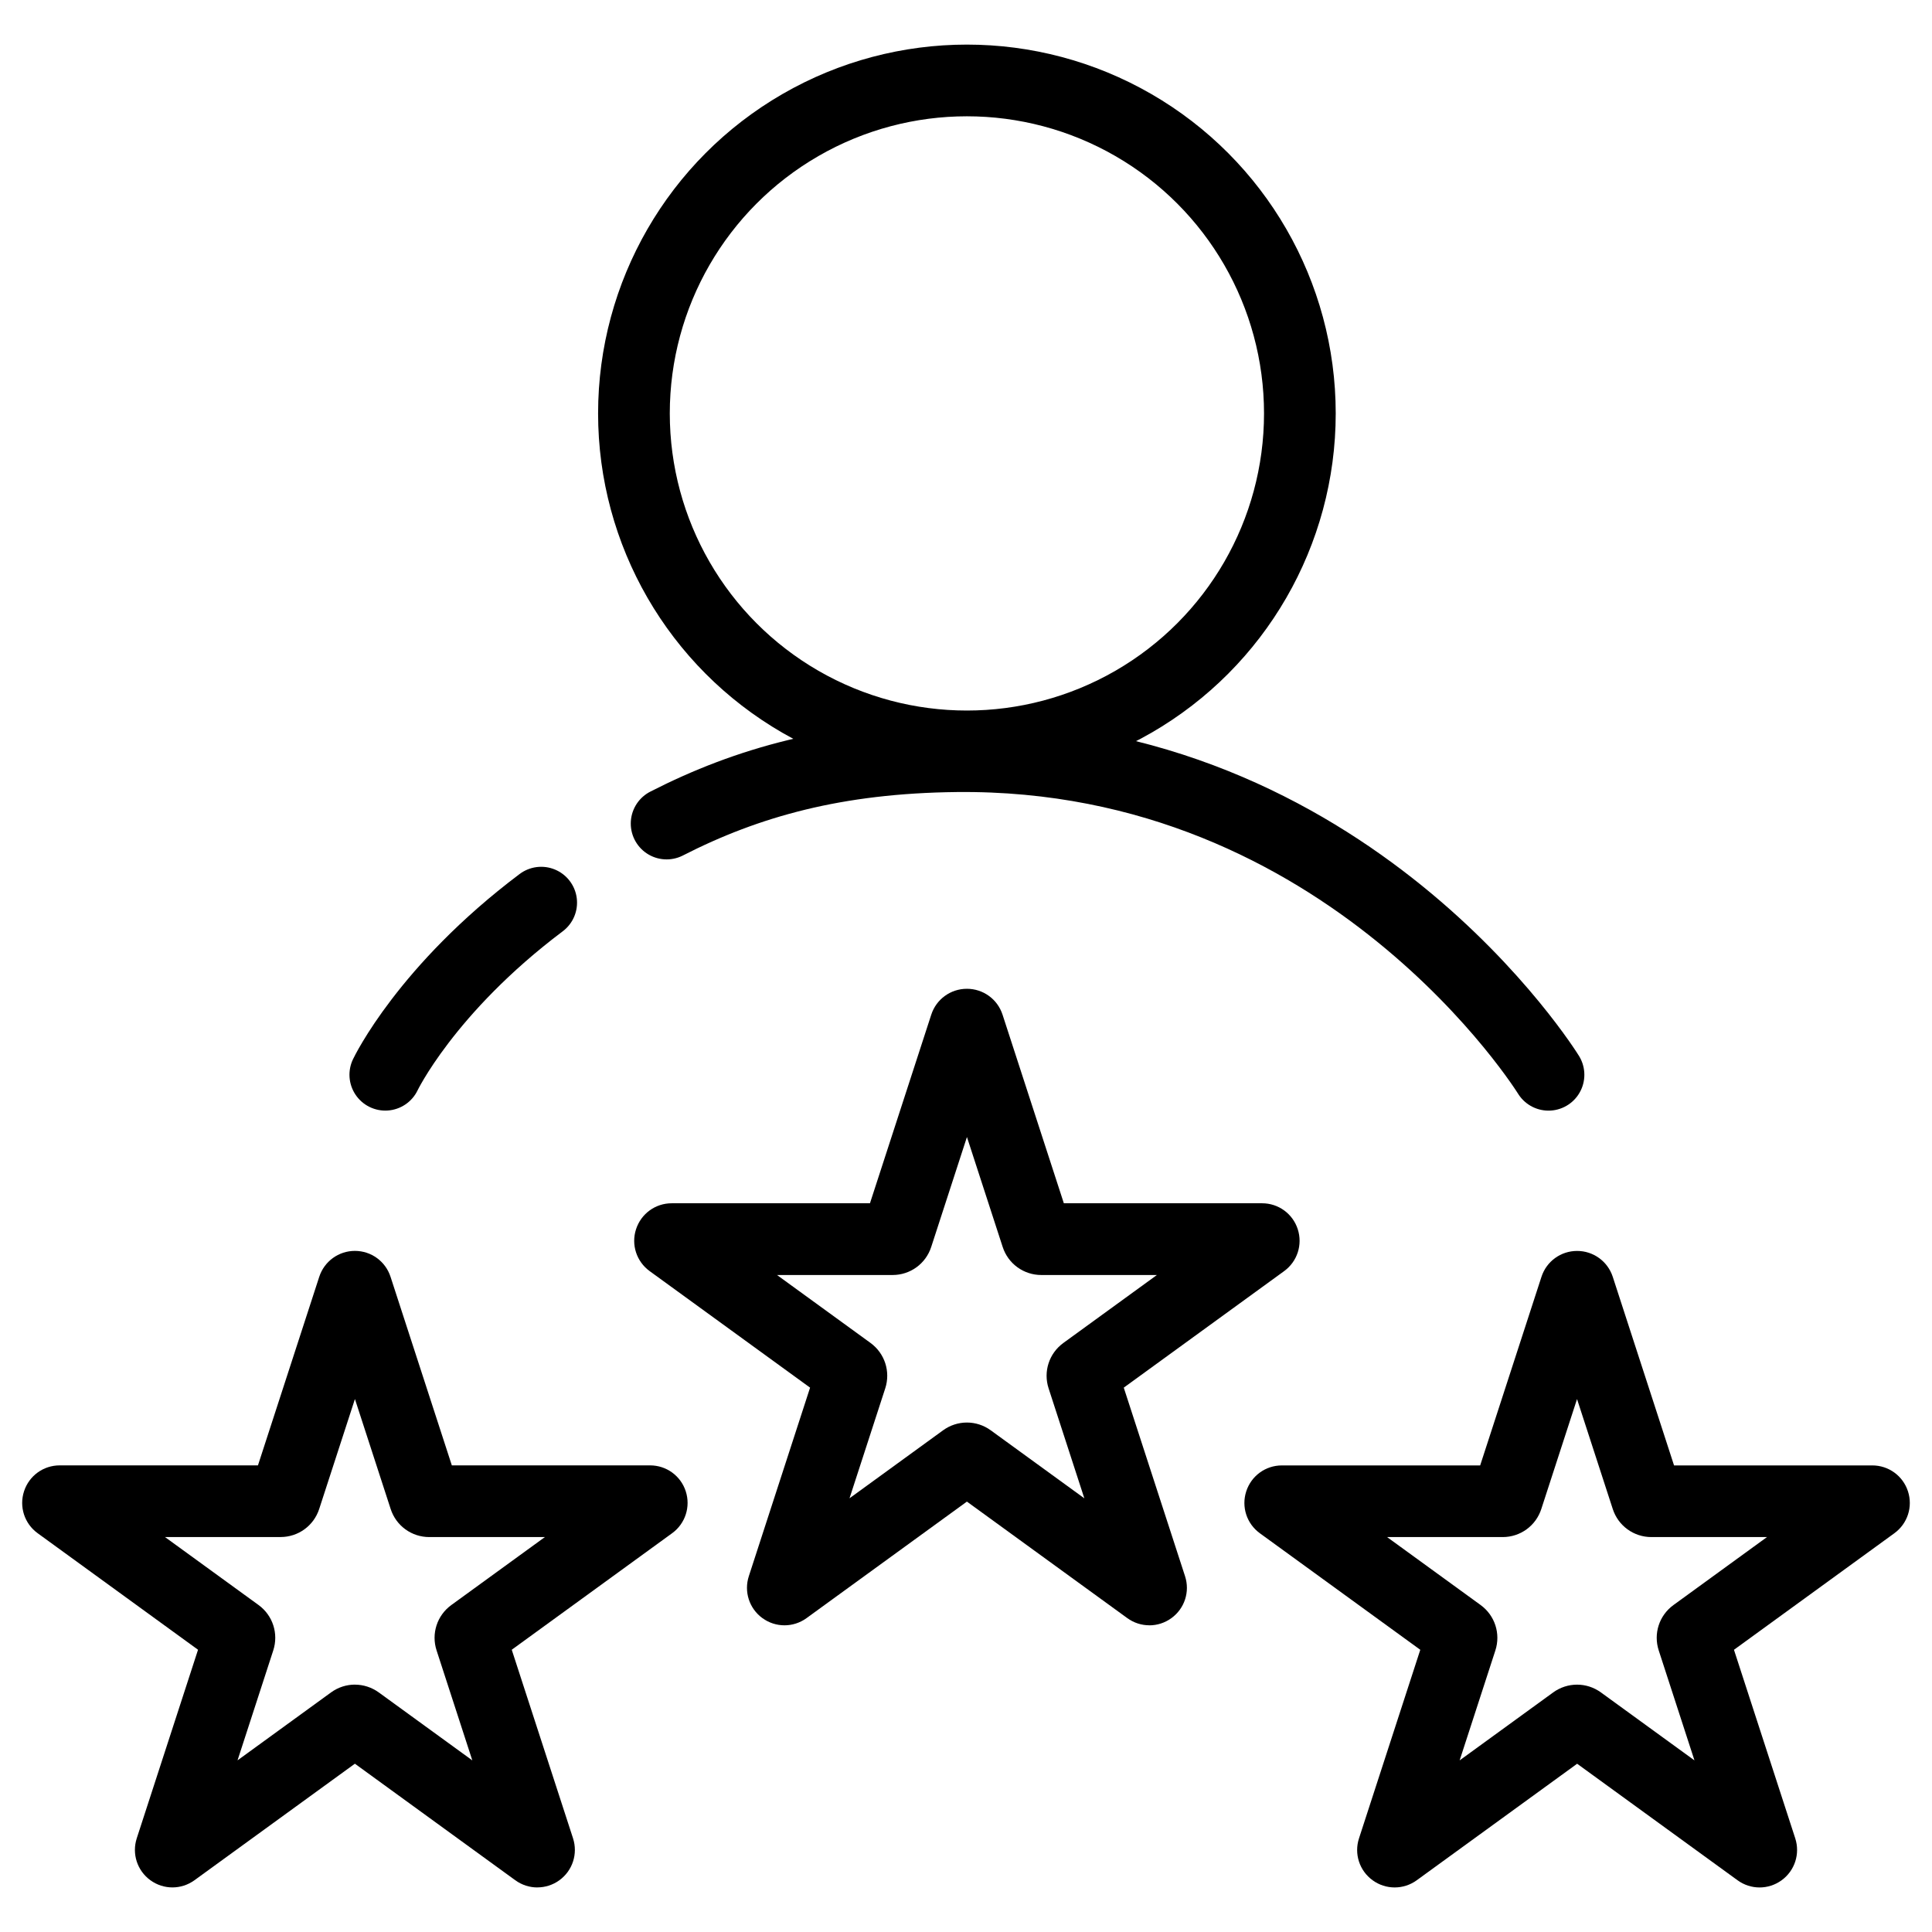
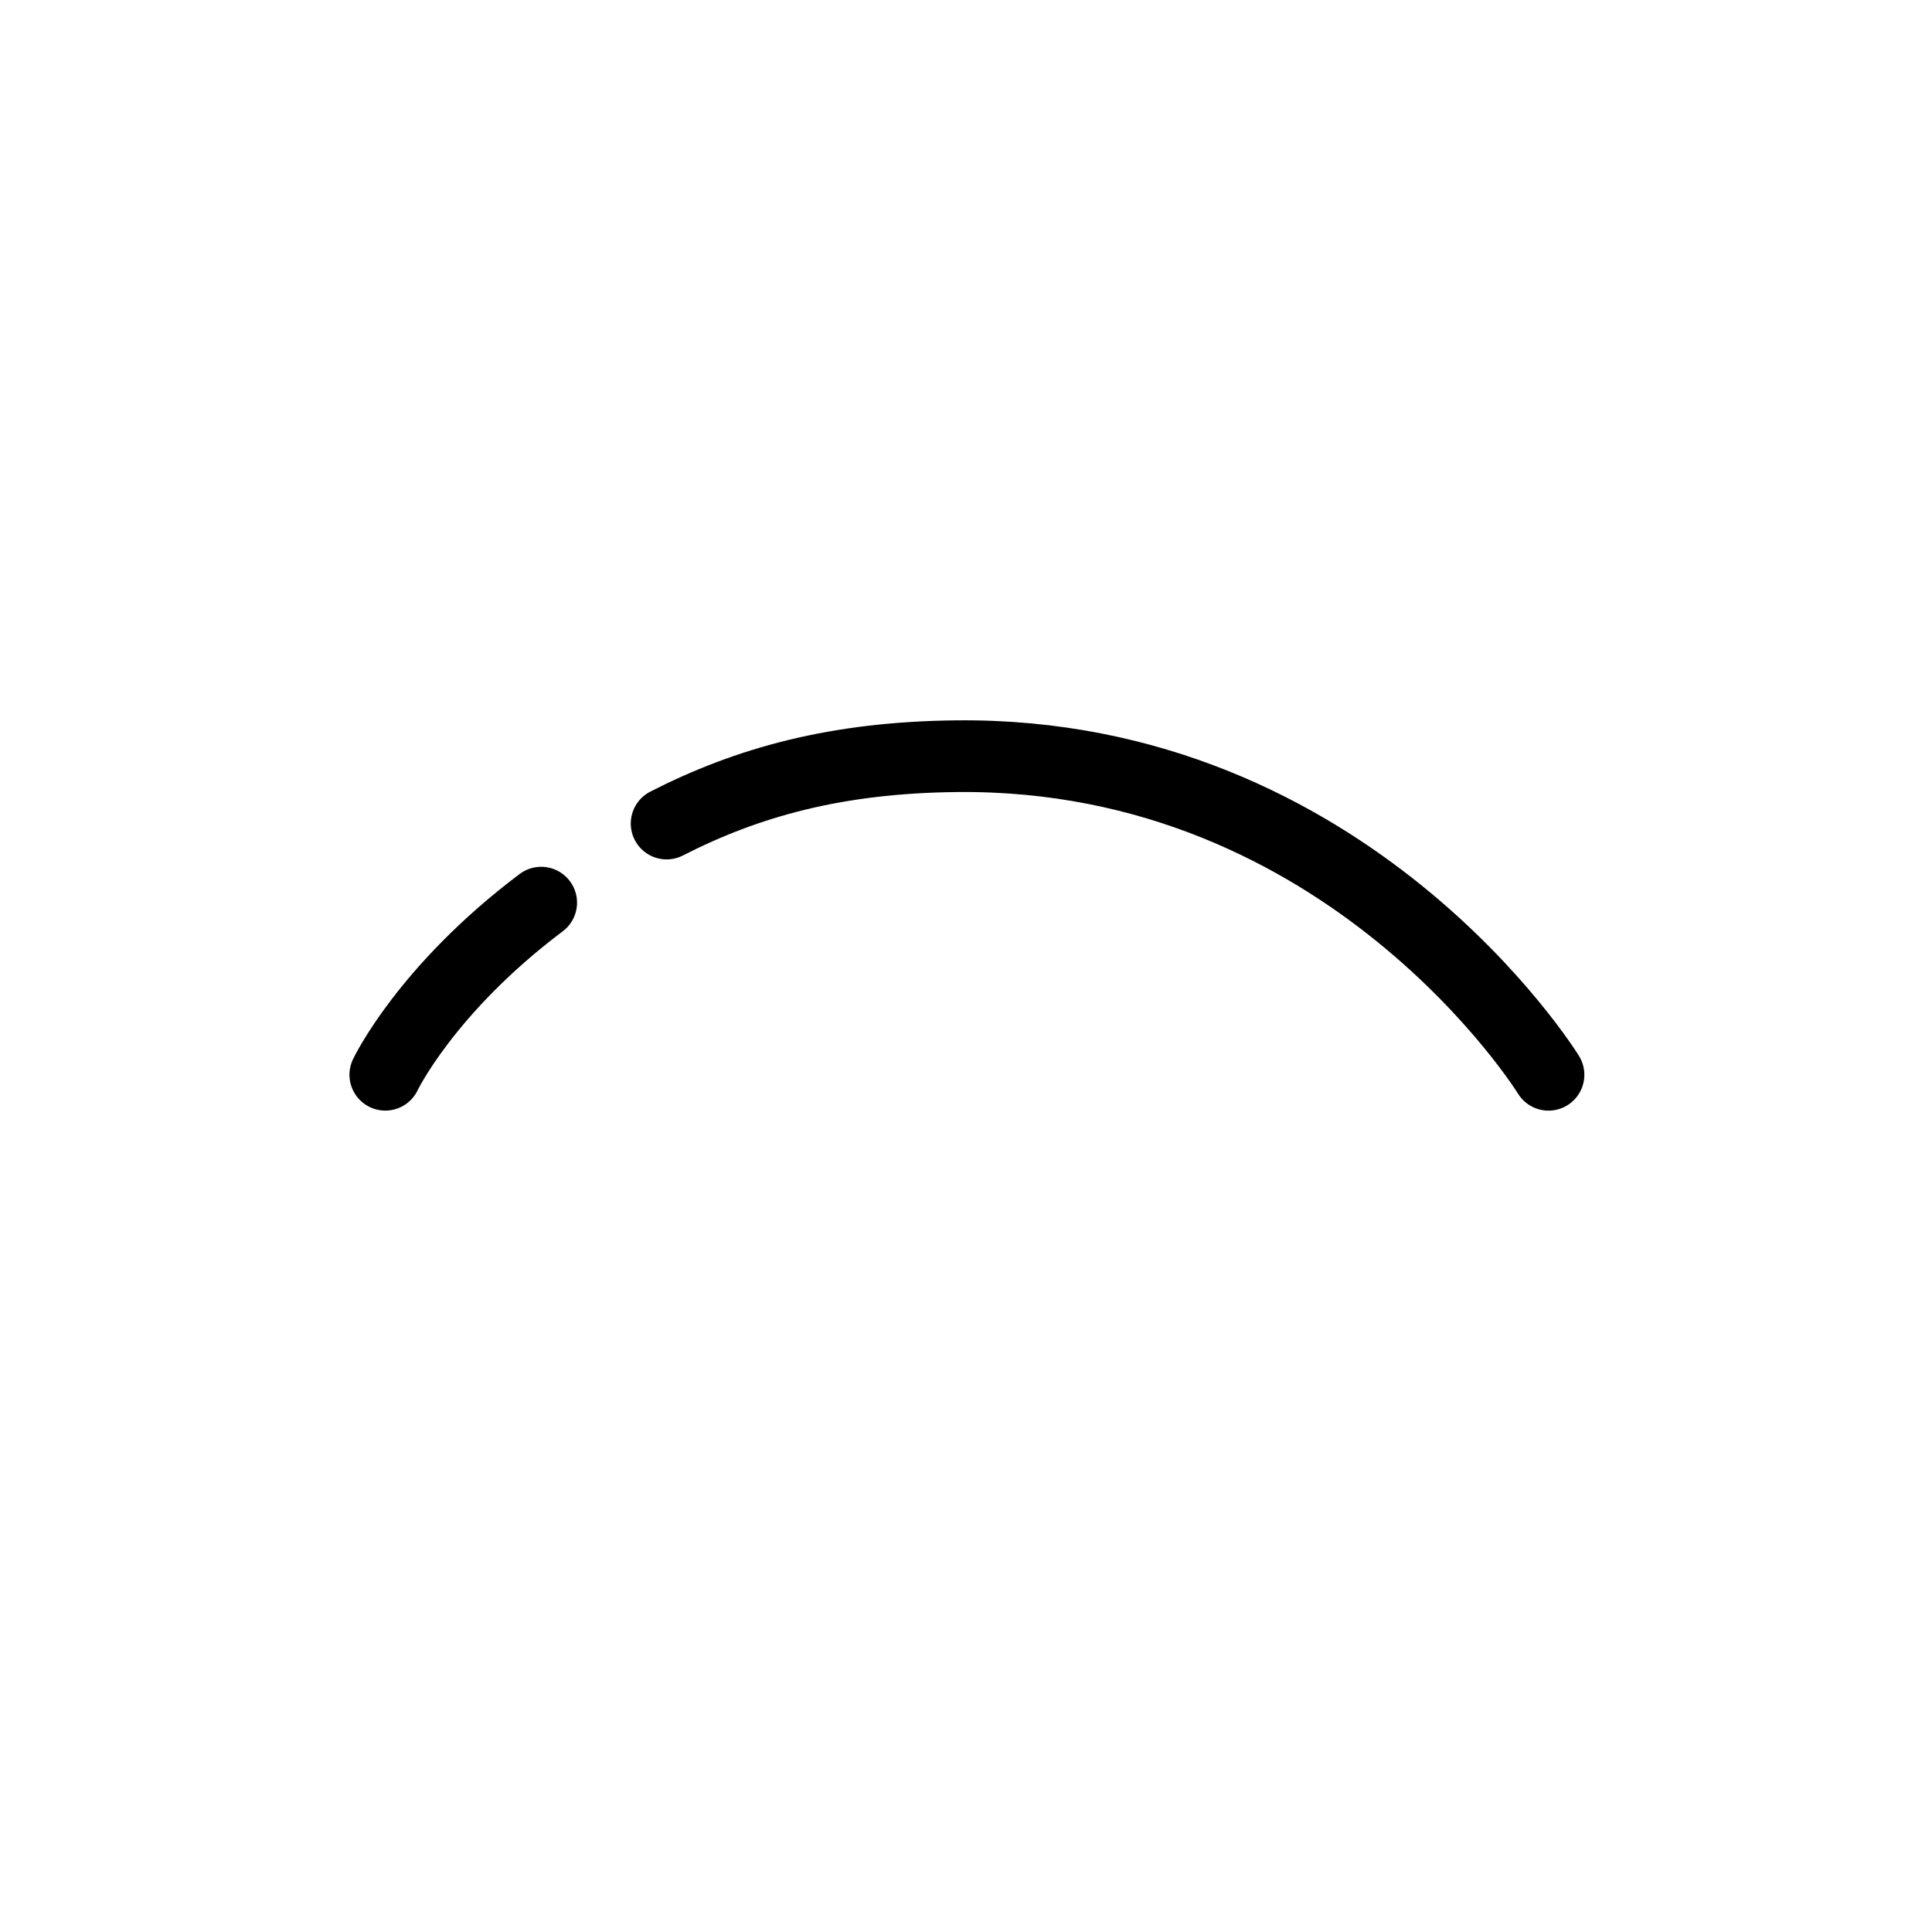
<svg xmlns="http://www.w3.org/2000/svg" id="Layer_1" data-name="Layer 1" viewBox="0 0 512 512">
  <defs>
    <style>      .cls-1 {        fill: #000;        stroke-width: 0px;      }      .cls-2, .cls-3 {        fill: none;        stroke: #000;        stroke-miterlimit: 10;        stroke-width: 19px;      }      .cls-3 {        stroke-linecap: round;      }    </style>
  </defs>
-   <circle class="cls-2" cx="256.24" cy="109.56" r="88.24" />
  <path class="cls-3" d="M176.66,218.25c21.48-10.98,44.96-17.51,76.8-17.85,104.14-1.11,156.91,84.43,156.91,84.43" />
  <path class="cls-3" d="M102.11,284.82s10.76-22.63,41.31-45.61" />
-   <path class="cls-1" d="M142.4,500.19c-2.05,0-4.1-.64-5.85-1.91l-42.5-30.88-42.51,30.88c-3.5,2.54-8.19,2.54-11.69,0-3.49-2.54-4.94-7-3.61-11.11l16.24-49.97-42.5-30.88c-3.5-2.54-4.95-7.01-3.61-11.12,1.34-4.11,5.13-6.86,9.45-6.86h52.54l16.24-49.97c1.34-4.11,5.14-6.87,9.45-6.87h0c4.32,0,8.11,2.76,9.45,6.87l16.24,49.97h52.54c4.32,0,8.12,2.76,9.45,6.86s-.11,8.57-3.6,11.11l-42.51,30.89,16.24,49.97c1.33,4.11-.12,8.57-3.61,11.11-1.75,1.27-3.79,1.9-5.84,1.9ZM94.05,446.45c2.22,0,4.43.69,6.33,2.06l24.79,18.01-9.47-29.14c-1.45-4.44.12-9.28,3.91-12.03l24.79-18.01h-30.64c-4.68,0-8.79-2.99-10.23-7.44l-9.47-29.14-9.47,29.14c-1.45,4.45-5.56,7.43-10.23,7.43h-30.64l24.79,18.01c3.78,2.74,5.35,7.58,3.91,12.03l-9.47,29.14,24.79-18.01c1.89-1.37,4.11-2.06,6.32-2.06ZM57.33,440.72s0,0,0,0h0ZM85.44,344.24s0,.01,0,.02v-.02Z" />
-   <path class="cls-1" d="M304.59,430.72c-2.05,0-4.09-.63-5.84-1.9l-42.51-30.88-42.5,30.88c-3.5,2.54-8.19,2.54-11.69,0-3.49-2.54-4.94-7.01-3.6-11.12l16.23-49.96-42.51-30.88c-3.49-2.54-4.95-7-3.61-11.11s5.13-6.87,9.45-6.87h52.54l16.24-49.97c1.33-4.11,5.13-6.87,9.45-6.87s8.12,2.76,9.45,6.87l16.24,49.97h52.54c4.32,0,8.12,2.76,9.45,6.87s-.12,8.57-3.61,11.11l-42.5,30.88,16.24,49.97c1.34,4.1-.11,8.57-3.61,11.11-1.75,1.27-3.8,1.91-5.85,1.91ZM295.97,423.57s0,0,0,.01h0ZM216.52,423.57h0s0,0,0,0ZM205.9,337.88l24.79,18.01c3.78,2.75,5.35,7.58,3.91,12.03l-9.47,29.14,24.79-18.01c3.78-2.75,8.86-2.75,12.64,0l24.8,18.02-9.47-29.14c-1.45-4.45.13-9.28,3.91-12.03l24.79-18.01h-30.64c-4.67,0-8.79-2.99-10.23-7.43l-9.47-29.14-9.47,29.14c-1.44,4.44-5.55,7.43-10.23,7.43h-30.64ZM228.7,324.57s0,0,0,0h0ZM247.62,274.78s0,0,0,0h0Z" />
-   <path class="cls-1" d="M369.6,500.19c-2.05,0-4.09-.63-5.84-1.9-3.5-2.54-4.95-7-3.61-11.11l16.24-49.97-42.51-30.88c-3.5-2.54-4.95-7.01-3.61-11.12s5.13-6.86,9.45-6.86h52.54l16.24-49.97c1.33-4.11,5.13-6.87,9.45-6.87h0c4.31,0,8.11,2.76,9.45,6.86h0s16.24,49.98,16.24,49.98h52.54c4.32,0,8.12,2.76,9.45,6.86,1.34,4.11-.11,8.57-3.6,11.11l-42.51,30.89,16.24,49.97c1.33,4.11-.12,8.57-3.61,11.11-3.49,2.54-8.19,2.54-11.68,0l-42.51-30.88-42.51,30.88c-1.75,1.27-3.79,1.9-5.84,1.9ZM417.94,446.45c2.22,0,4.43.69,6.32,2.06l24.79,18.01-9.47-29.14c-1.45-4.45.12-9.28,3.91-12.03l24.78-18.01h-30.64c-4.67,0-8.79-2.99-10.23-7.43l-9.47-29.14-9.47,29.14c-1.44,4.44-5.55,7.43-10.23,7.43h-30.64l24.79,18.01c3.78,2.75,5.35,7.58,3.91,12.03l-9.47,29.14,24.79-18.01c1.89-1.37,4.11-2.06,6.32-2.06ZM454.67,440.71h0s0,0,0,0ZM390.41,394.03s0,0,0,0h0Z" />
</svg>